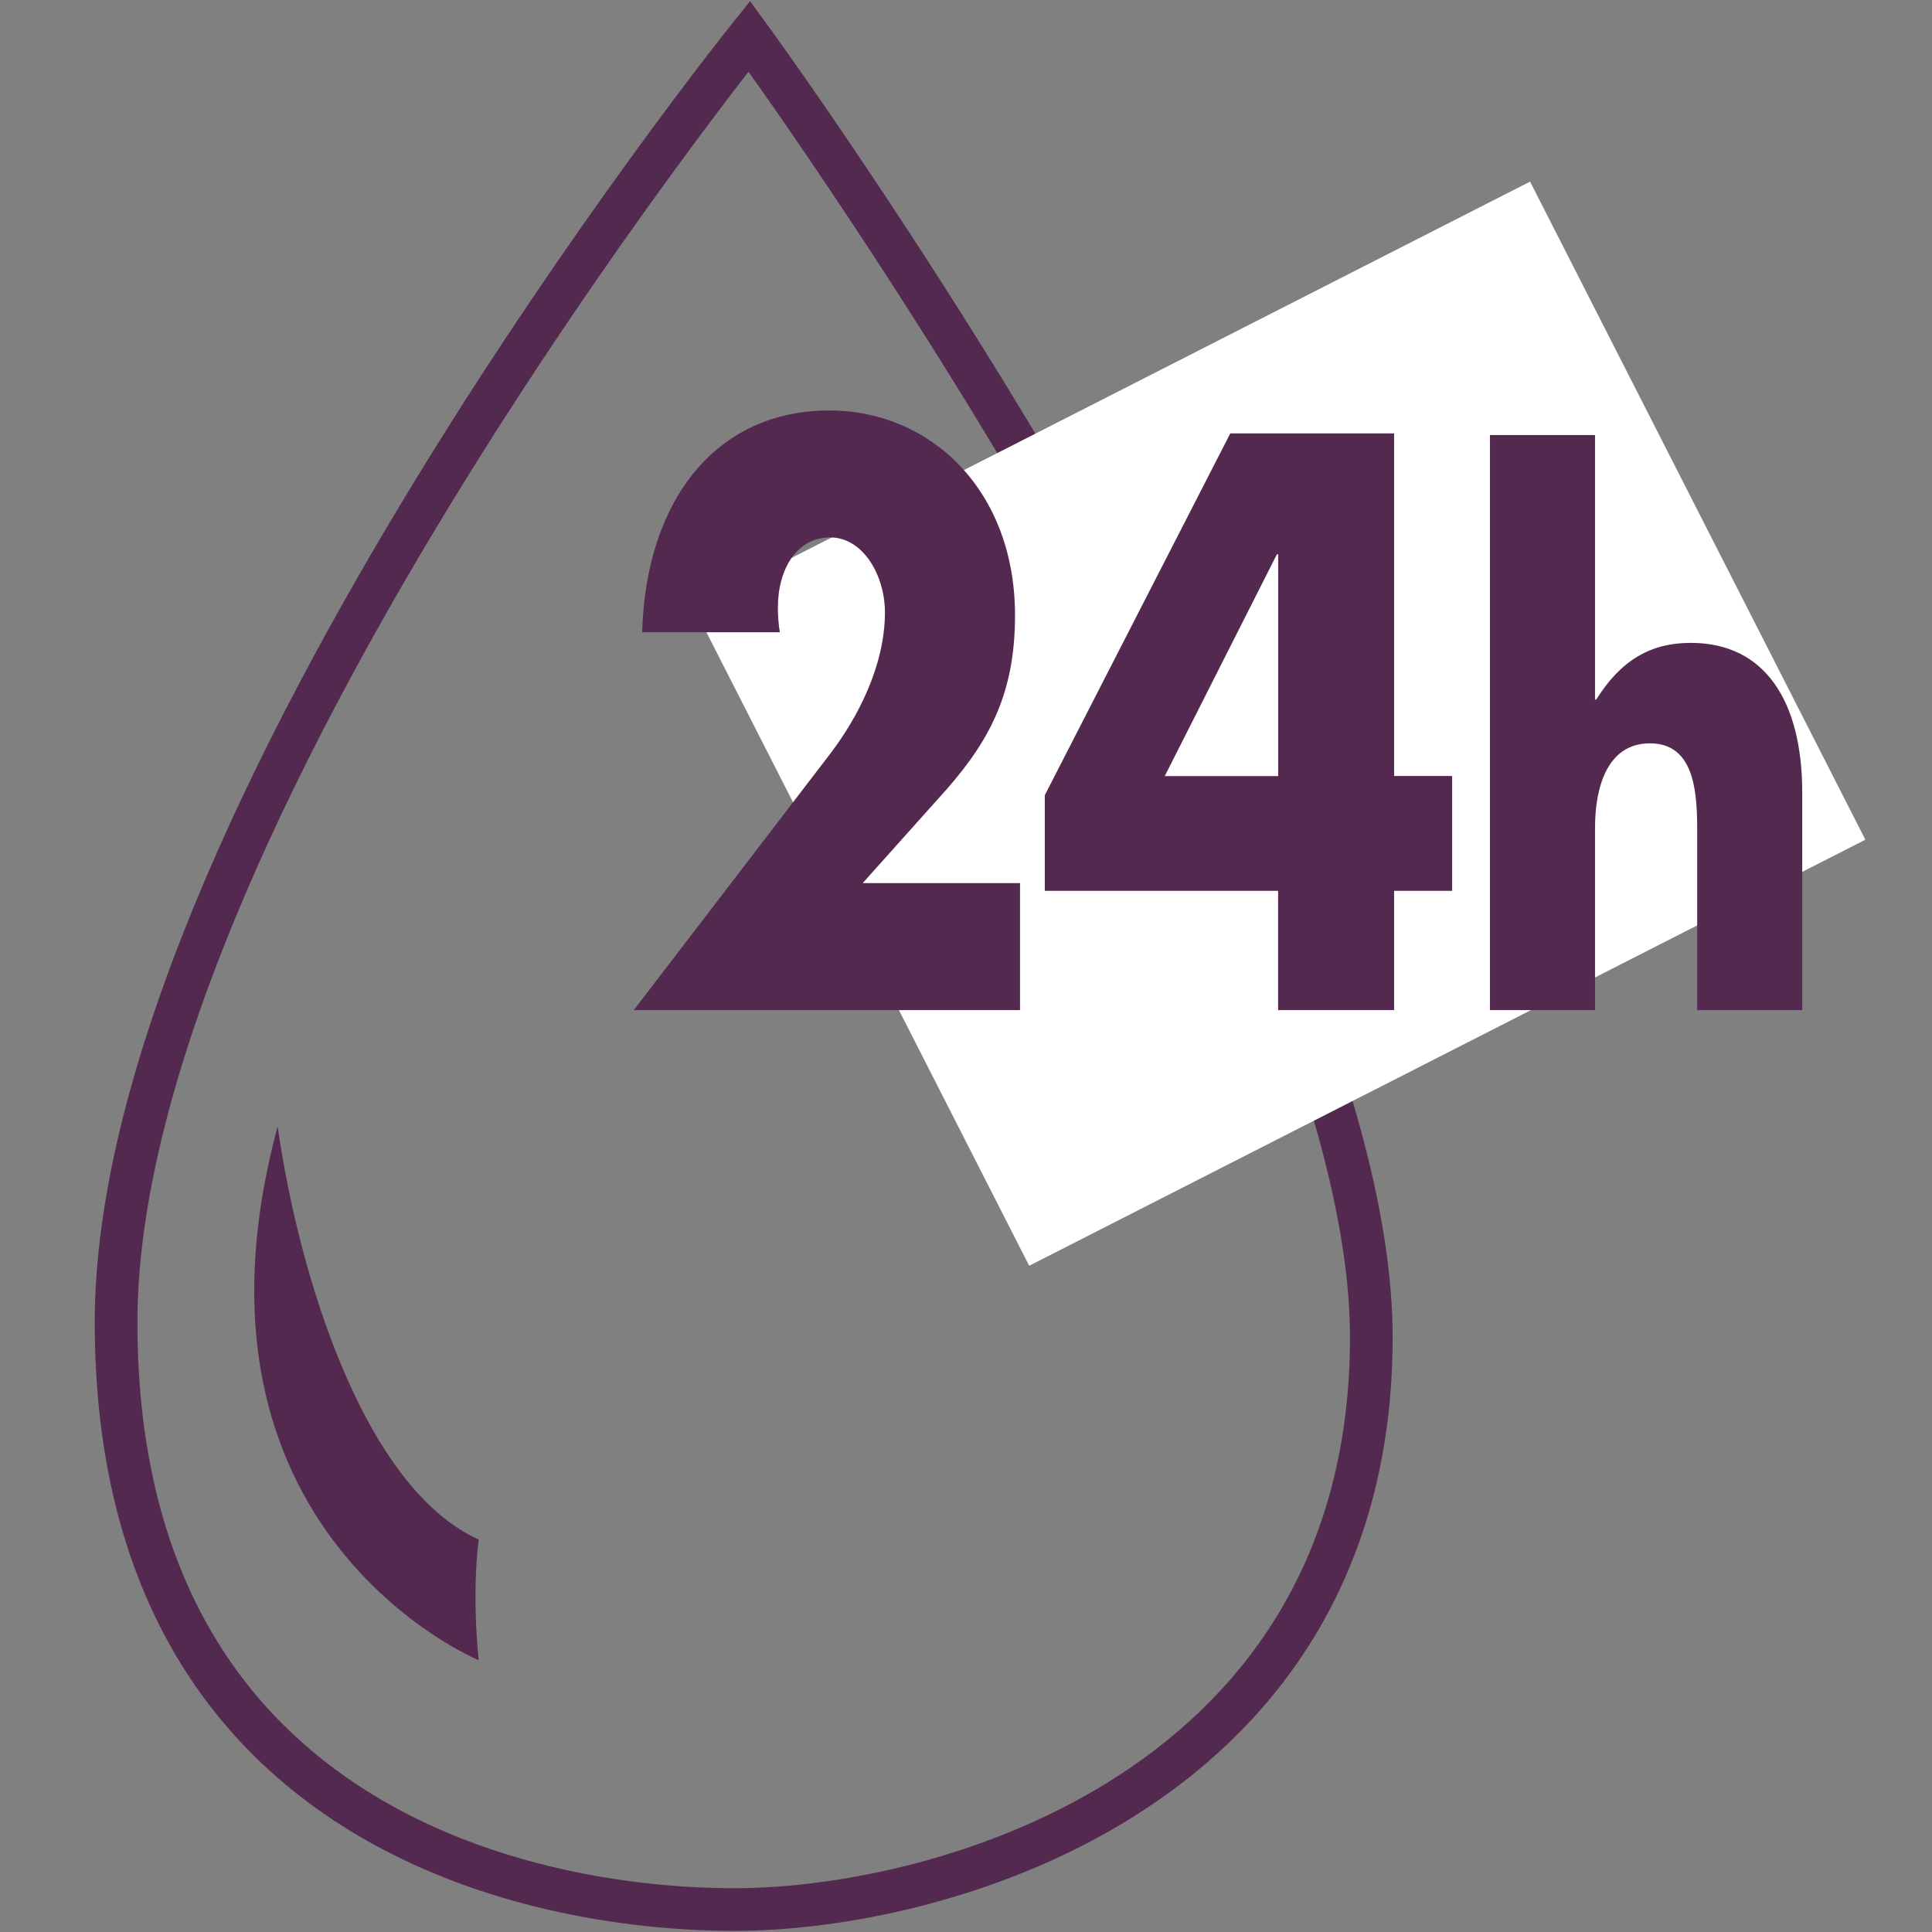
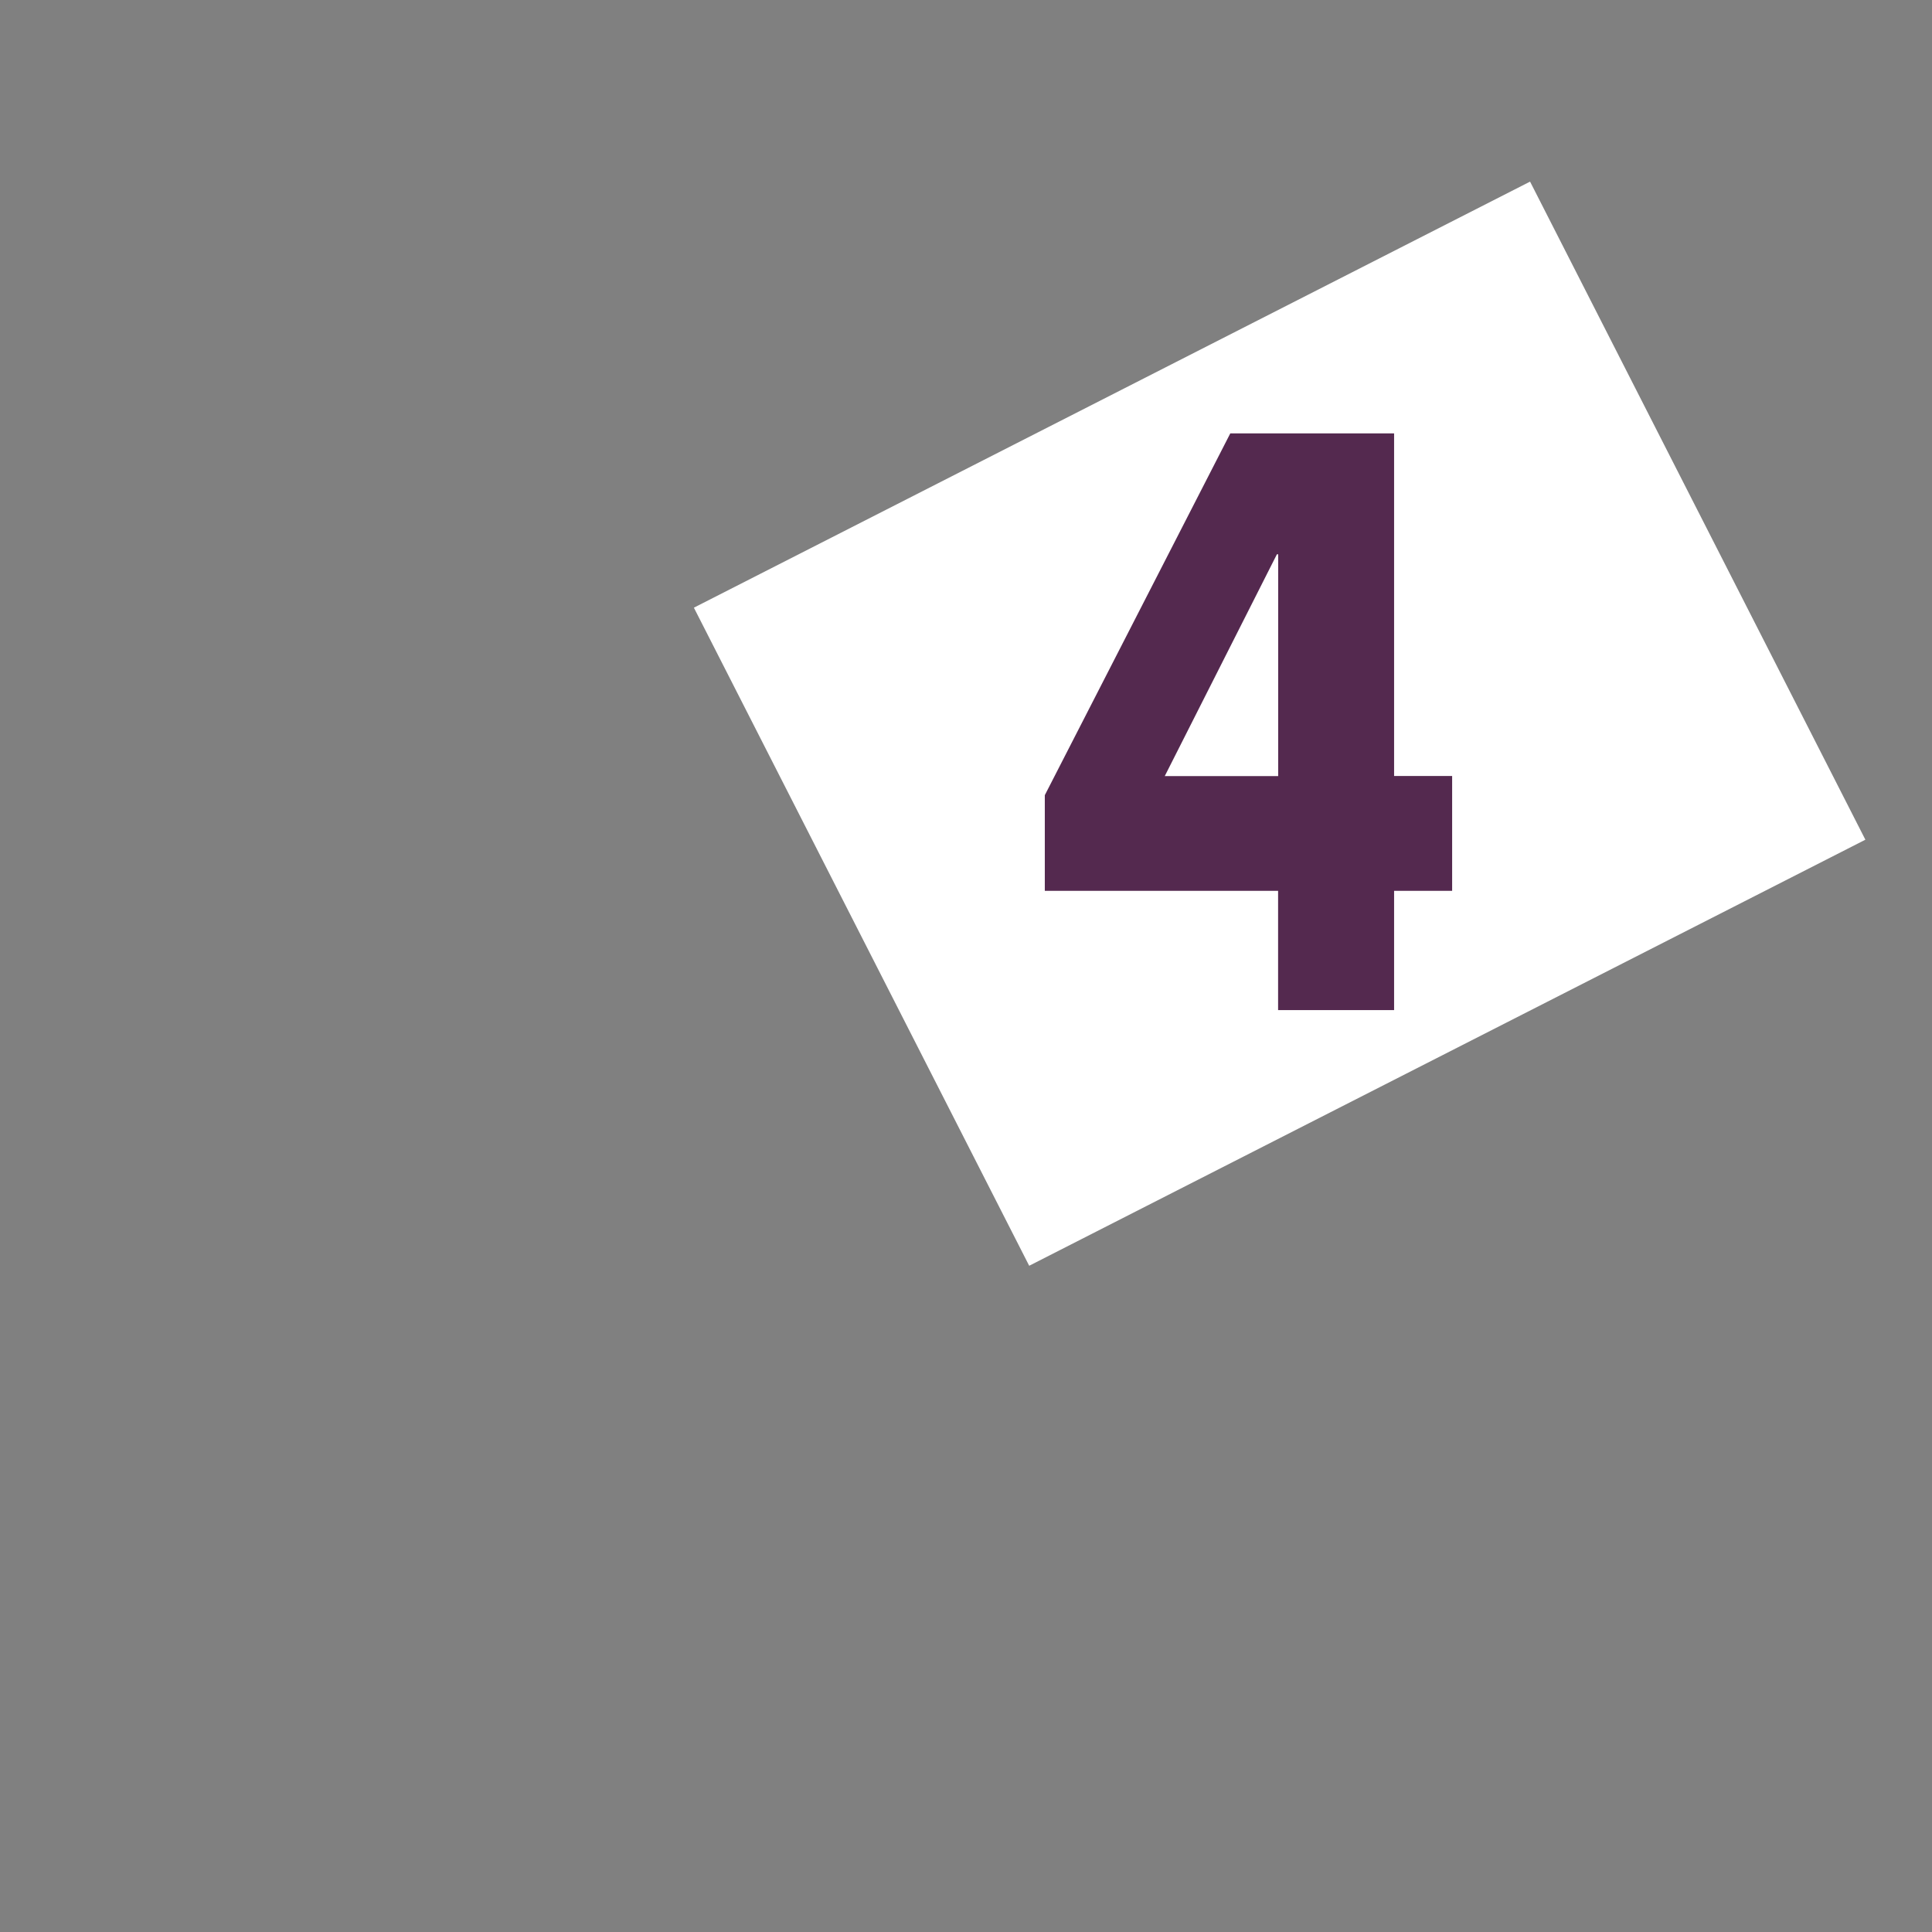
<svg xmlns="http://www.w3.org/2000/svg" id="Ebene_1" data-name="Ebene 1" version="1.1" viewBox="0 0 240 240">
  <rect x="0" y="0" width="240" height="240" fill="#808080" stroke="none" />
  <defs>
    <style> .cls-1 { fill: #54294f; } .cls-1, .cls-2 { stroke-width: 0px; } .cls-3 { fill: none; stroke: #54294f; stroke-miterlimit: 10; stroke-width: 5.3px; } .cls-2 { fill: #fff; } </style>
  </defs>
-   <path class="cls-3" d="M91.23,237.21c-26.37,0-76.81-11.08-76.81-72.95S93.08,4.5,93.08,4.5c0,0,77.27,105.73,77.27,161.6s-52.75,71.11-79.12,71.11Z" />
-   <path class="cls-1" d="M59.47,206.24s-38.6-15.89-24.98-66.3c2.73,19.07,10.9,44.96,24.98,51.31-.91,7.27,0,14.99,0,14.99" />
  <rect class="cls-2" x="100.67" y="44.03" width="116.58" height="91.75" transform="translate(-23.49 81.96) rotate(-27)" />
-   <path class="cls-1" d="M126.71,109.71v15.77h-47.98l24.39-31.83c3.48-4.56,6.81-11.02,6.81-17.58,0-4.56-2.69-9.31-6.81-9.31s-6.49,3.9-6.49,8.74c0,.95.08,2,.24,3.04h-17.1c.47-16.44,9.18-27.55,23.28-27.55,12.51,0,23.04,9.88,23.04,25.46,0,10.26-3.56,16.25-9.66,22.9l-9.26,10.35h19.56Z" />
  <path class="cls-1" d="M180.39,96.41v14.25h-7.21v14.82h-14.41v-14.82h-28.98v-11.88l23.04-44.94h20.35v42.56h7.21ZM158.78,68.86h-.16l-13.93,27.55h14.09v-27.55Z" />
-   <path class="cls-1" d="M198.14,54.04v32.88h.14c3.01-4.82,6.67-7.06,11.76-7.06,9.32,0,13.84,7.4,13.84,18.59v27.03h-13.05v-22.64c0-5.16-.65-10.5-5.88-10.5s-6.81,5.34-6.81,10.5v22.64h-13.05V54.04h13.05Z" />
</svg>